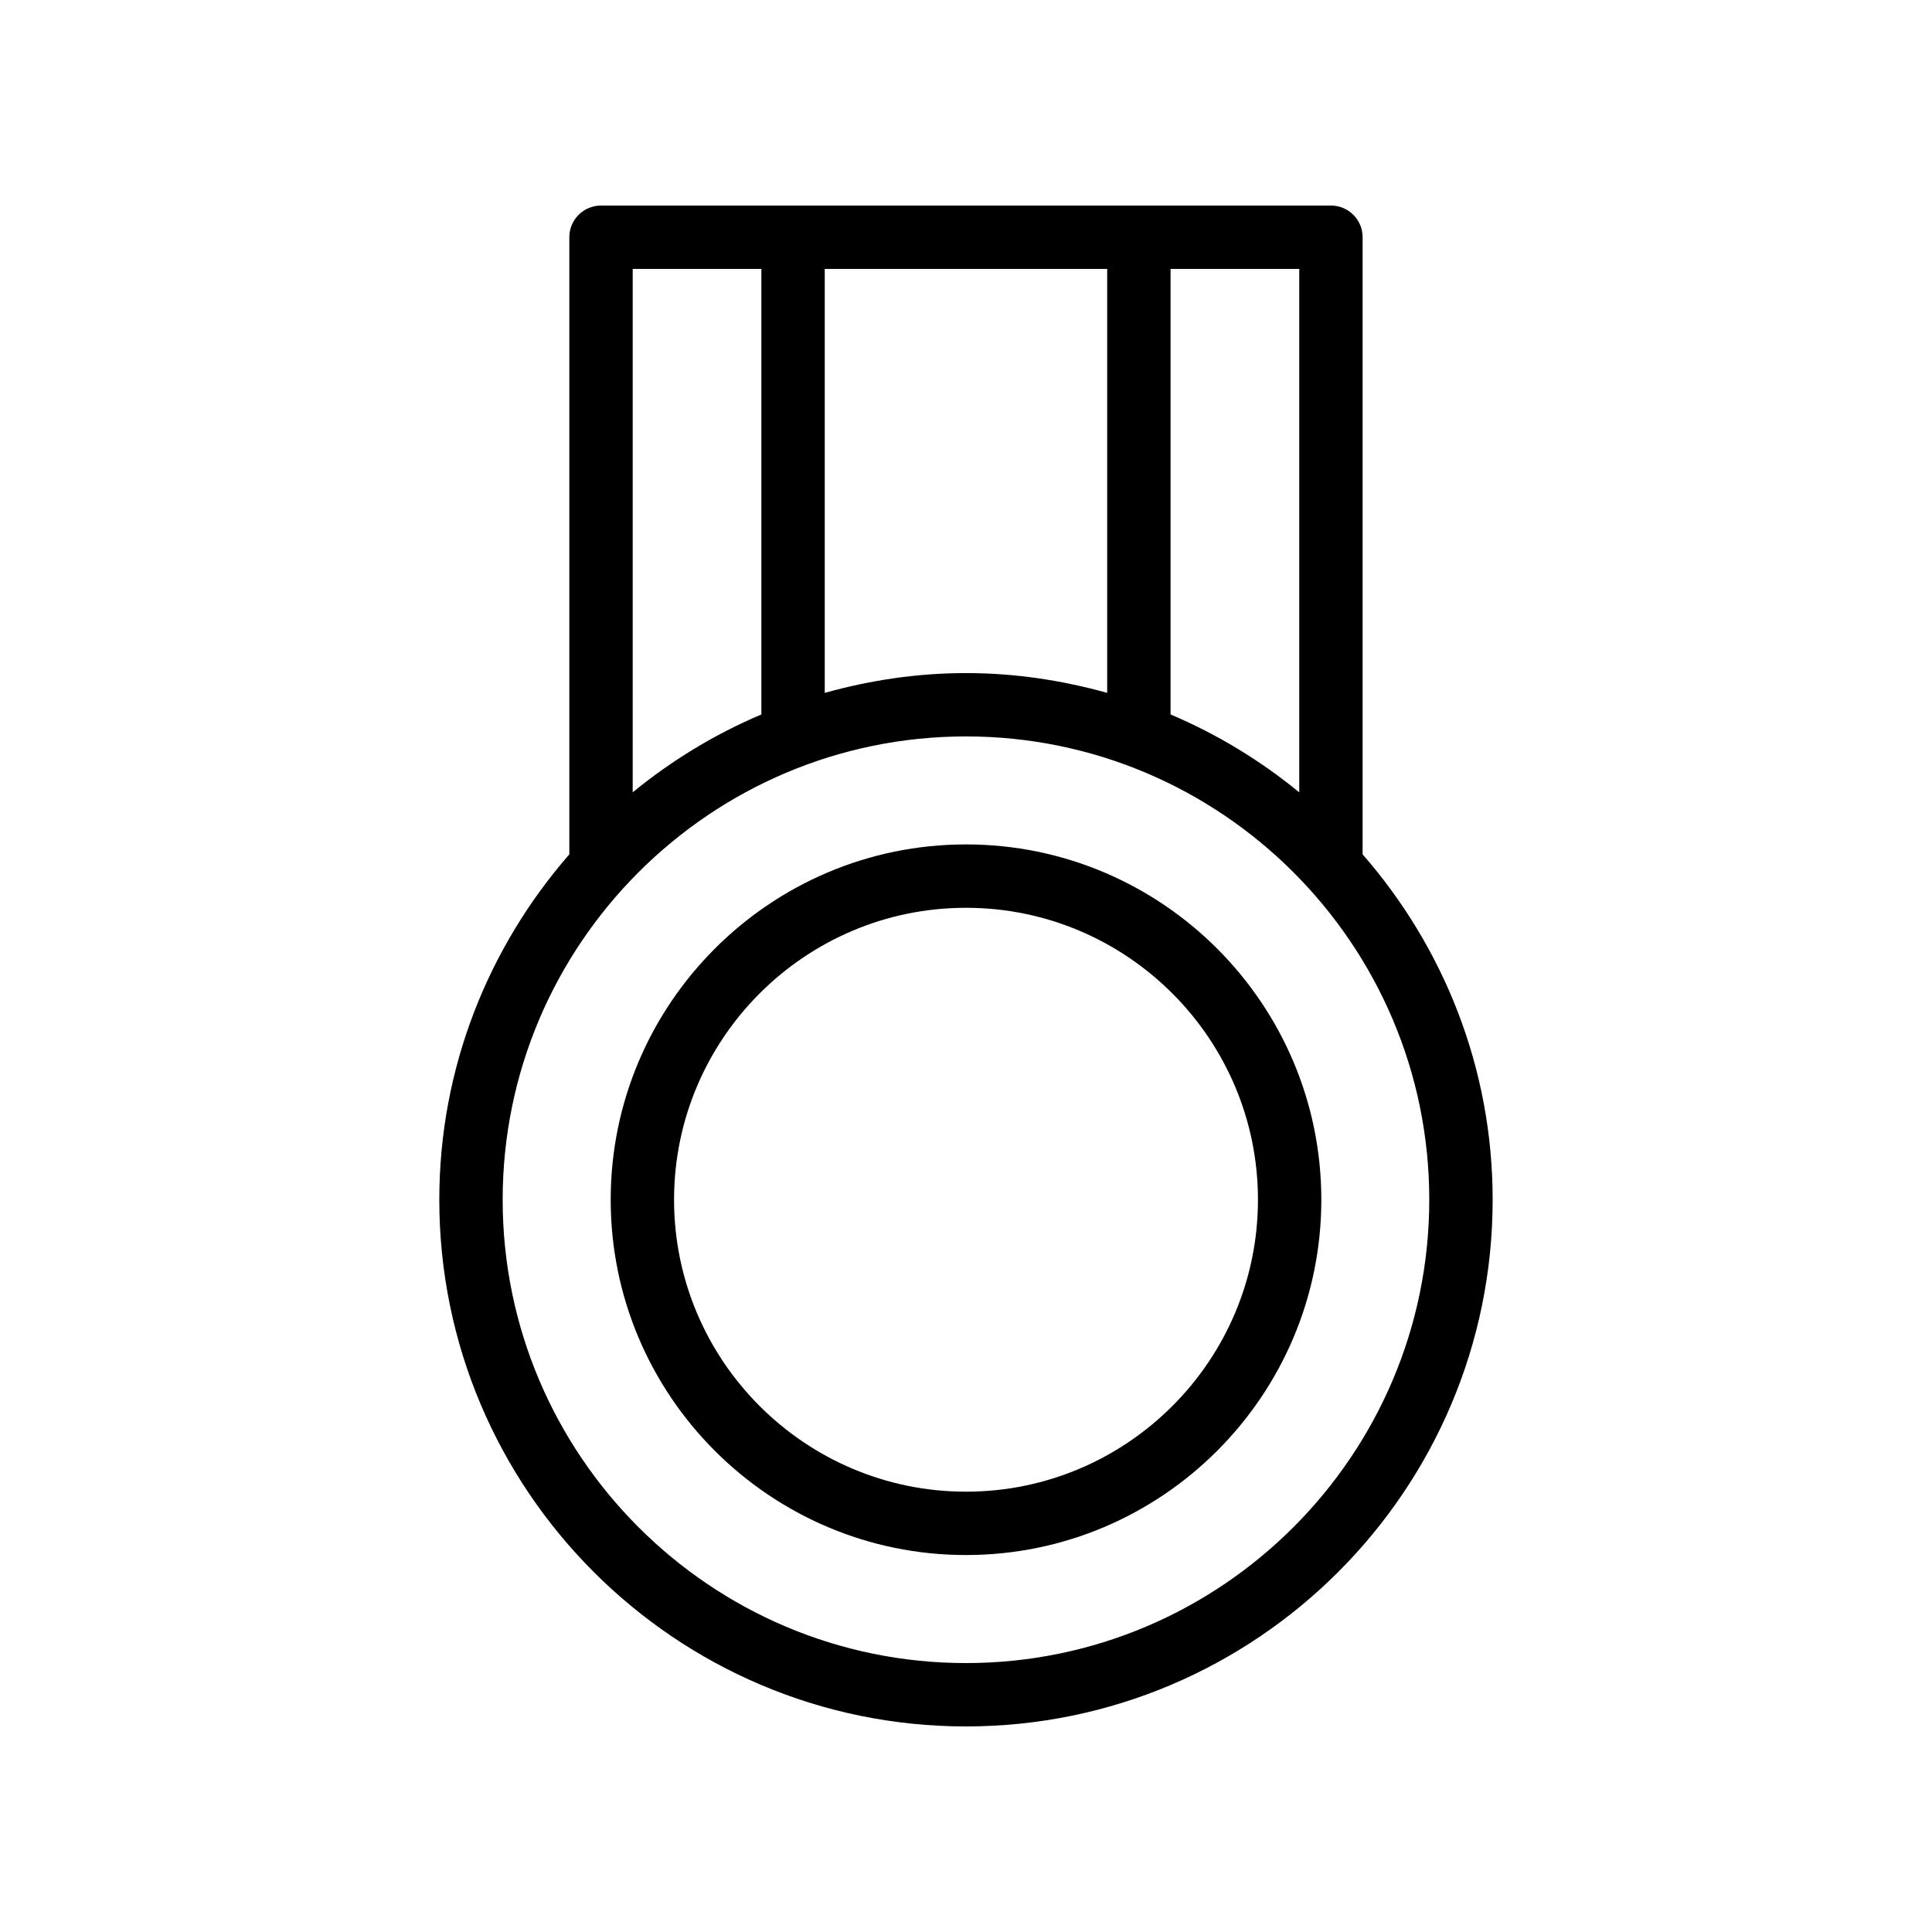
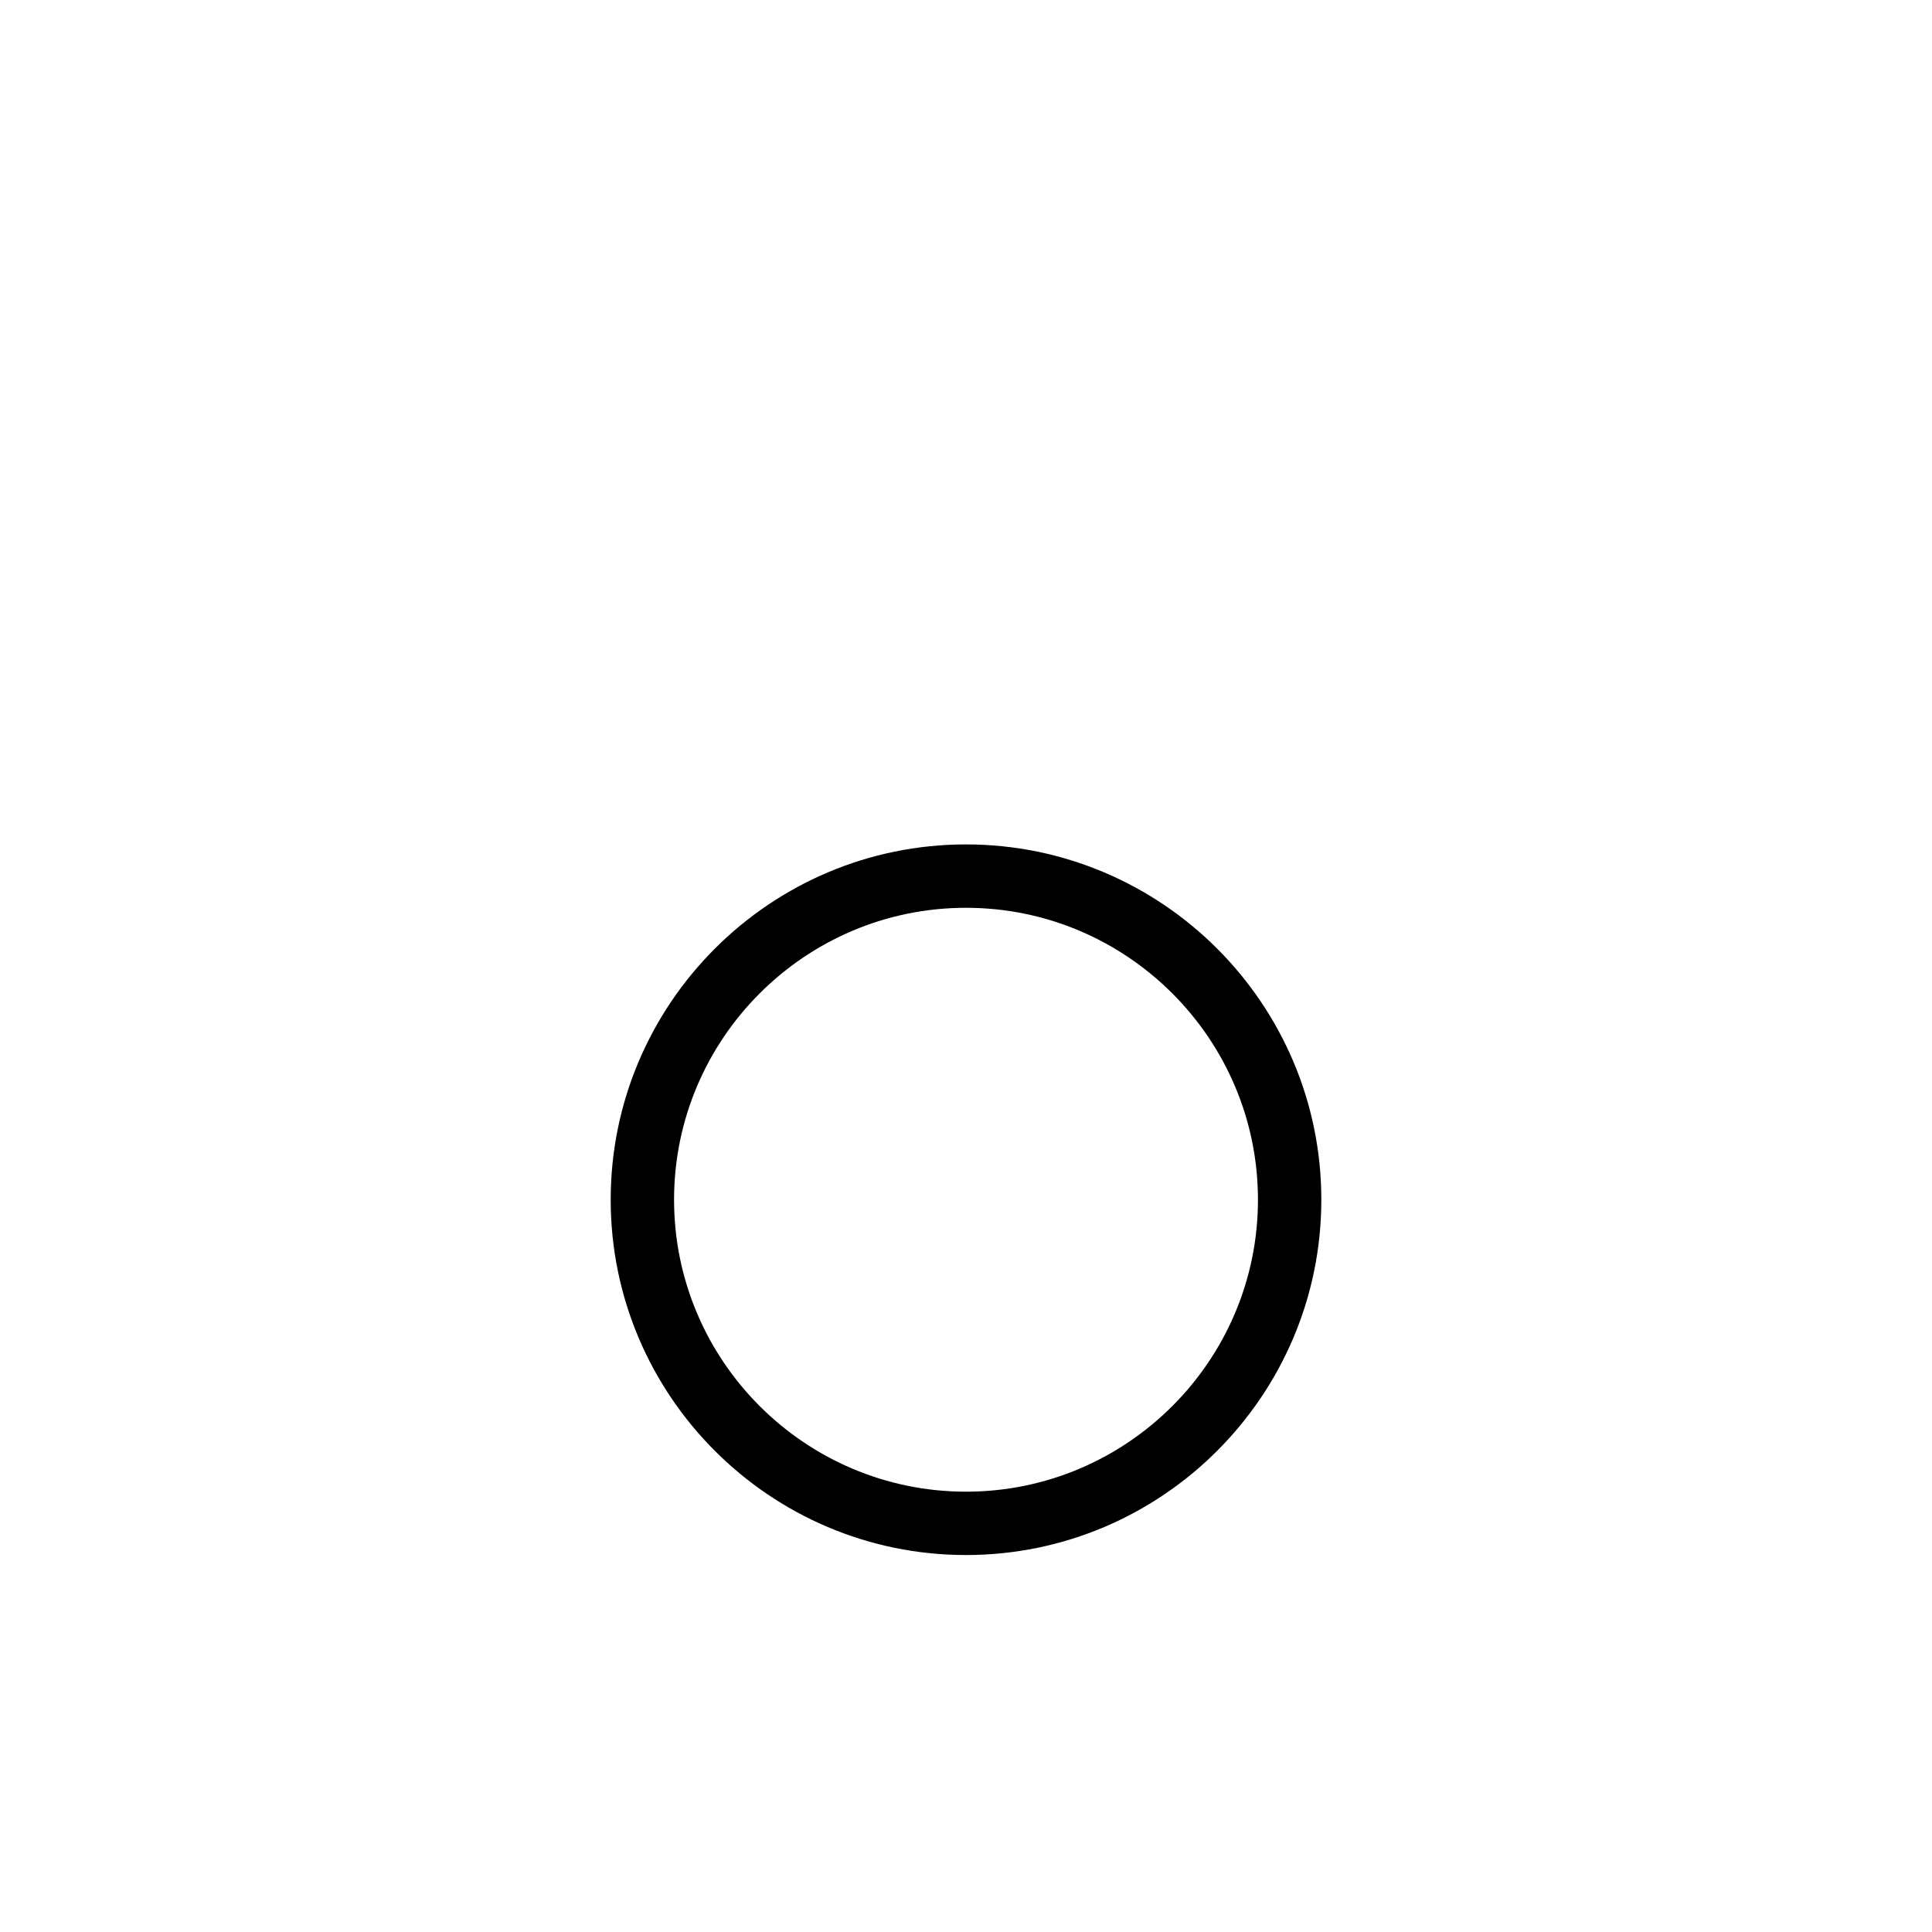
<svg xmlns="http://www.w3.org/2000/svg" fill="#000000" width="800px" height="800px" version="1.1" viewBox="144 144 512 512">
  <g>
    <path d="m400 367.78c-51.922 0-94.16 42.238-94.16 94.16s42.238 94.16 94.16 94.16 94.164-42.238 94.164-94.16-42.242-94.16-94.164-94.16zm0 171.53c-42.66 0-77.367-34.711-77.367-77.367s34.707-77.367 77.367-77.367 77.371 34.711 77.371 77.367-34.711 77.367-77.371 77.367z" />
-     <path d="m294.88 206.87v163.54c-21.395 24.535-34.461 56.504-34.461 91.531 0.004 76.965 62.613 139.58 139.57 139.58 76.961 0 139.58-62.617 139.58-139.58 0-35.027-13.066-66.996-34.461-91.531v-163.54c0-4.641-3.758-8.398-8.398-8.398h-50.898l-91.641 0.004h-50.895c-4.637 0-8.398 3.754-8.398 8.395zm105.11 377.86c-67.699 0-122.78-55.078-122.78-122.79 0-67.699 55.078-122.78 122.78-122.78 67.703 0 122.78 55.078 122.78 122.78 0.004 67.707-55.078 122.79-122.78 122.79zm88.324-230.75c-10.262-8.406-21.723-15.402-34.105-20.641v-118.07h34.105zm-50.898-138.71v112.35c-11.93-3.328-24.445-5.246-37.426-5.246-12.977 0-25.492 1.918-37.426 5.246v-112.35zm-91.645 0v118.07c-12.383 5.238-23.84 12.23-34.102 20.641l0.004-138.71z" />
  </g>
</svg>